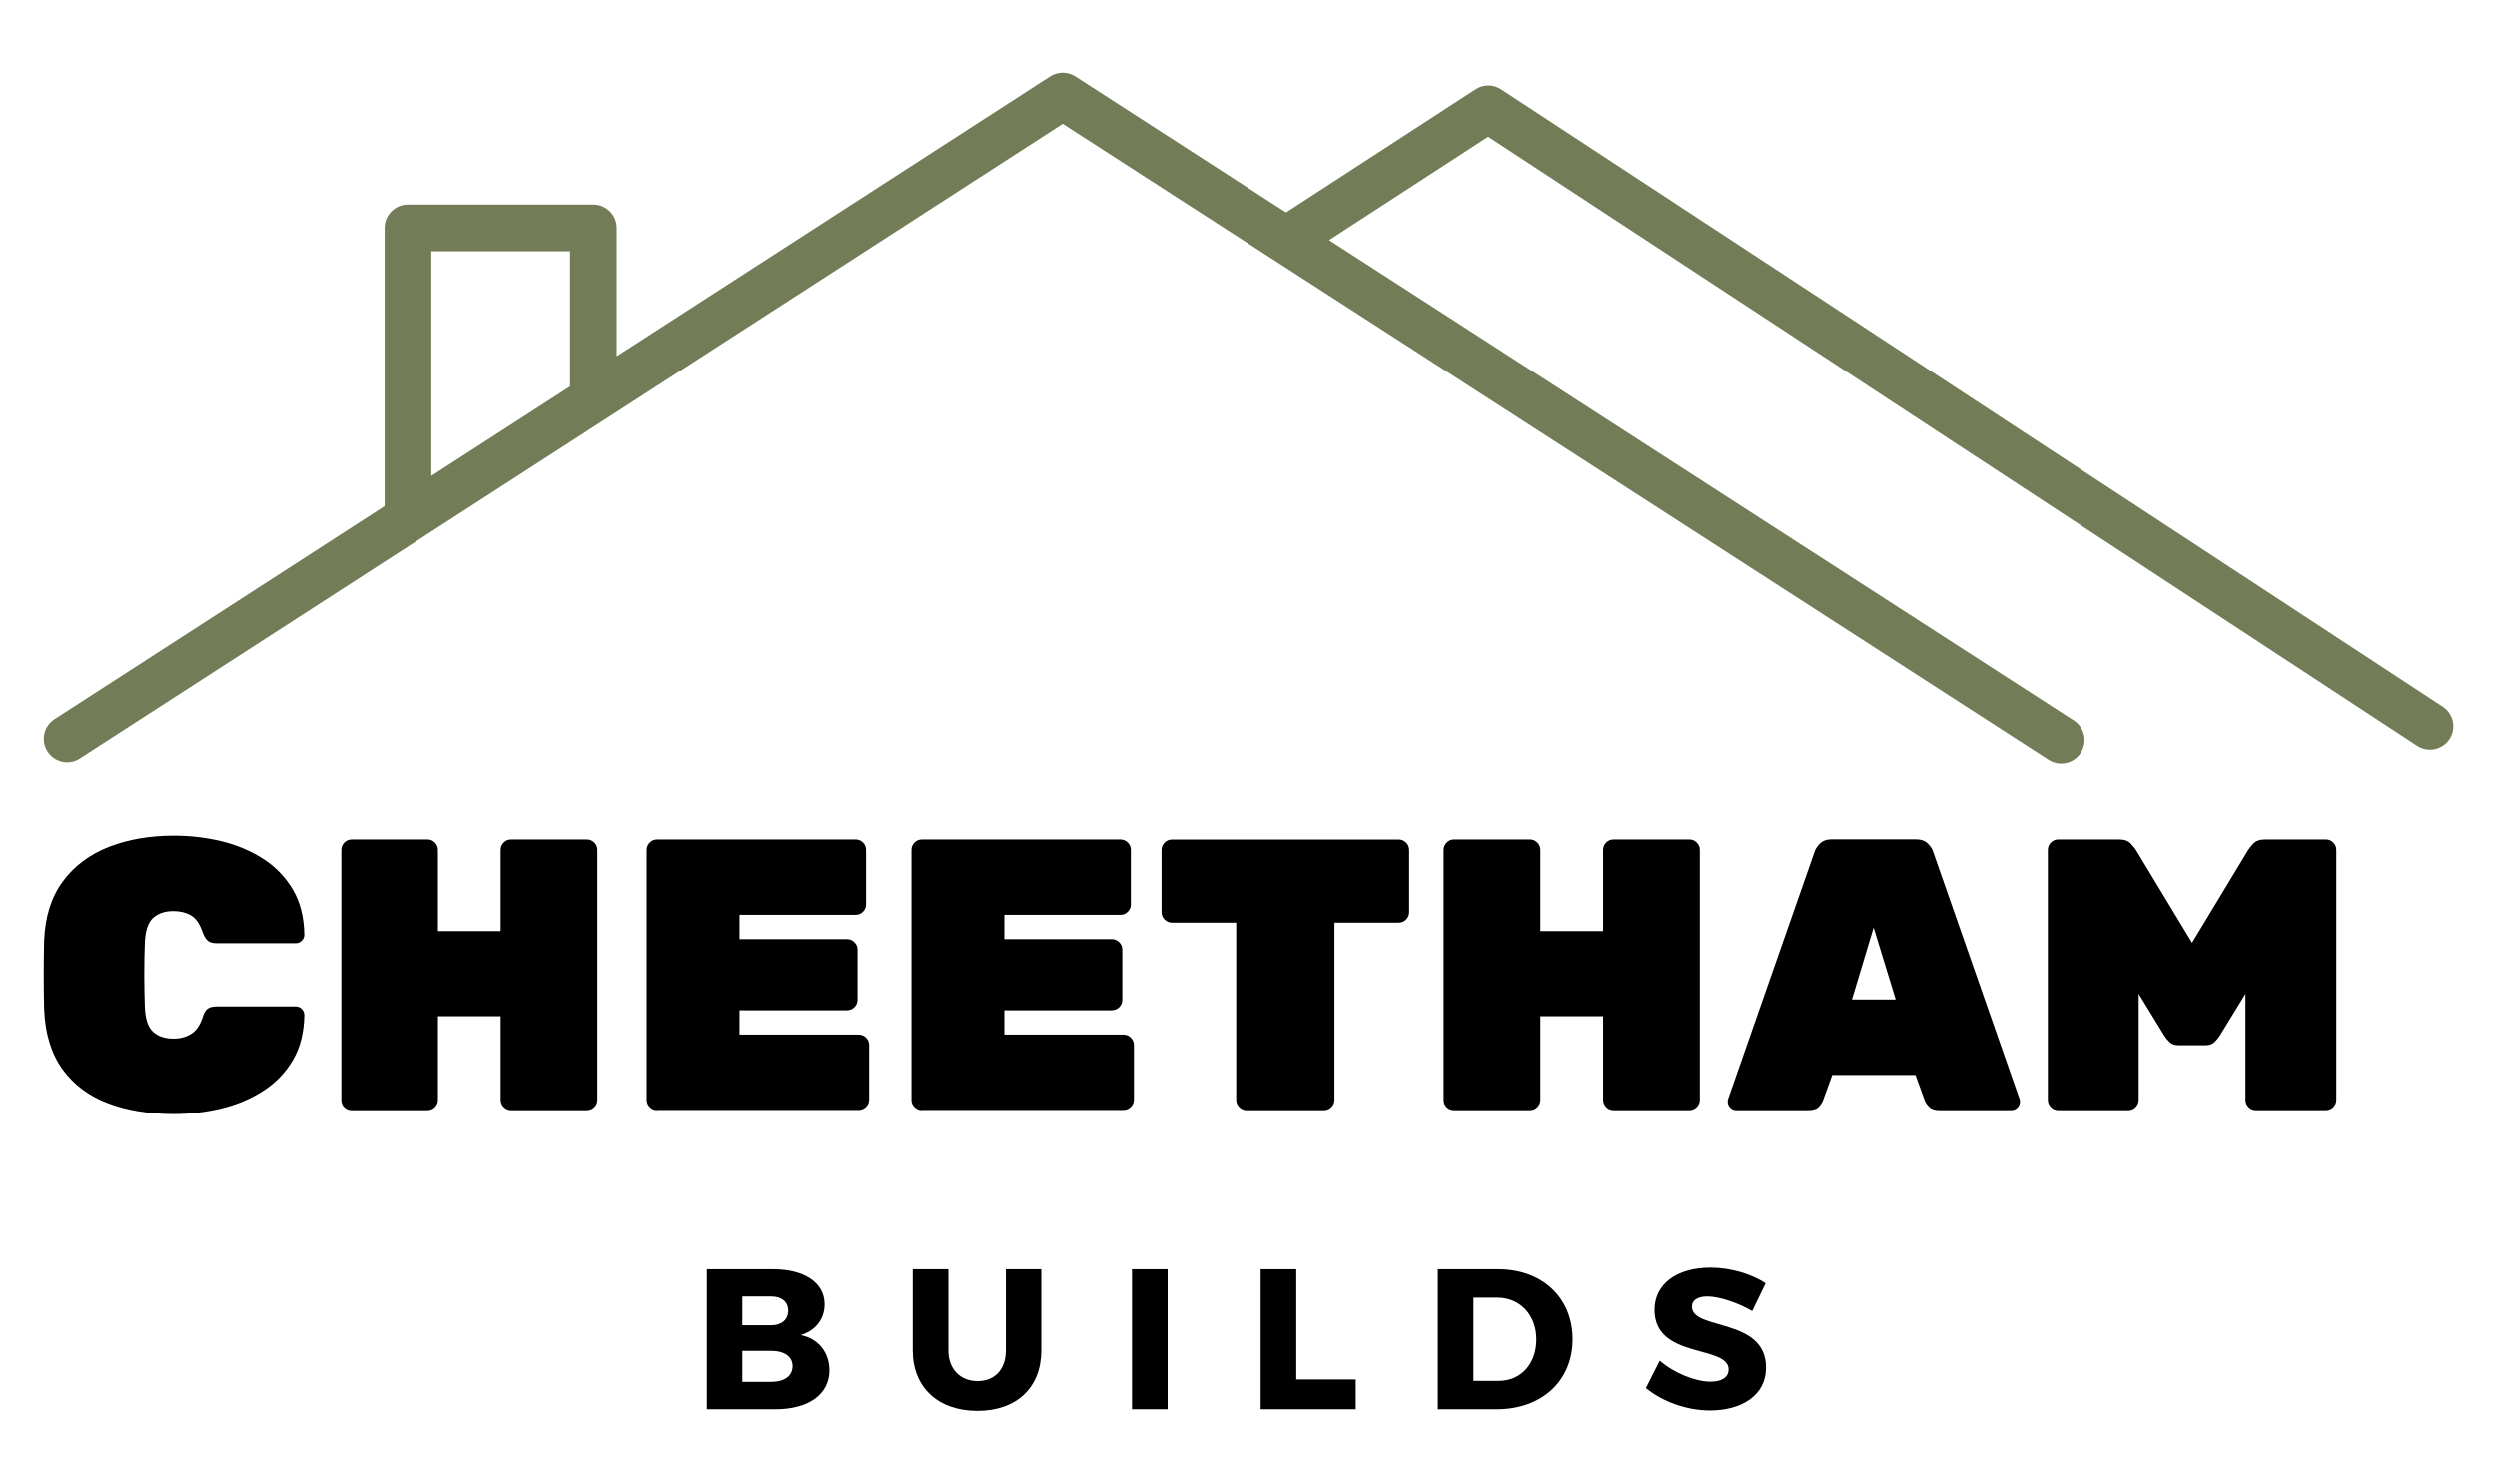
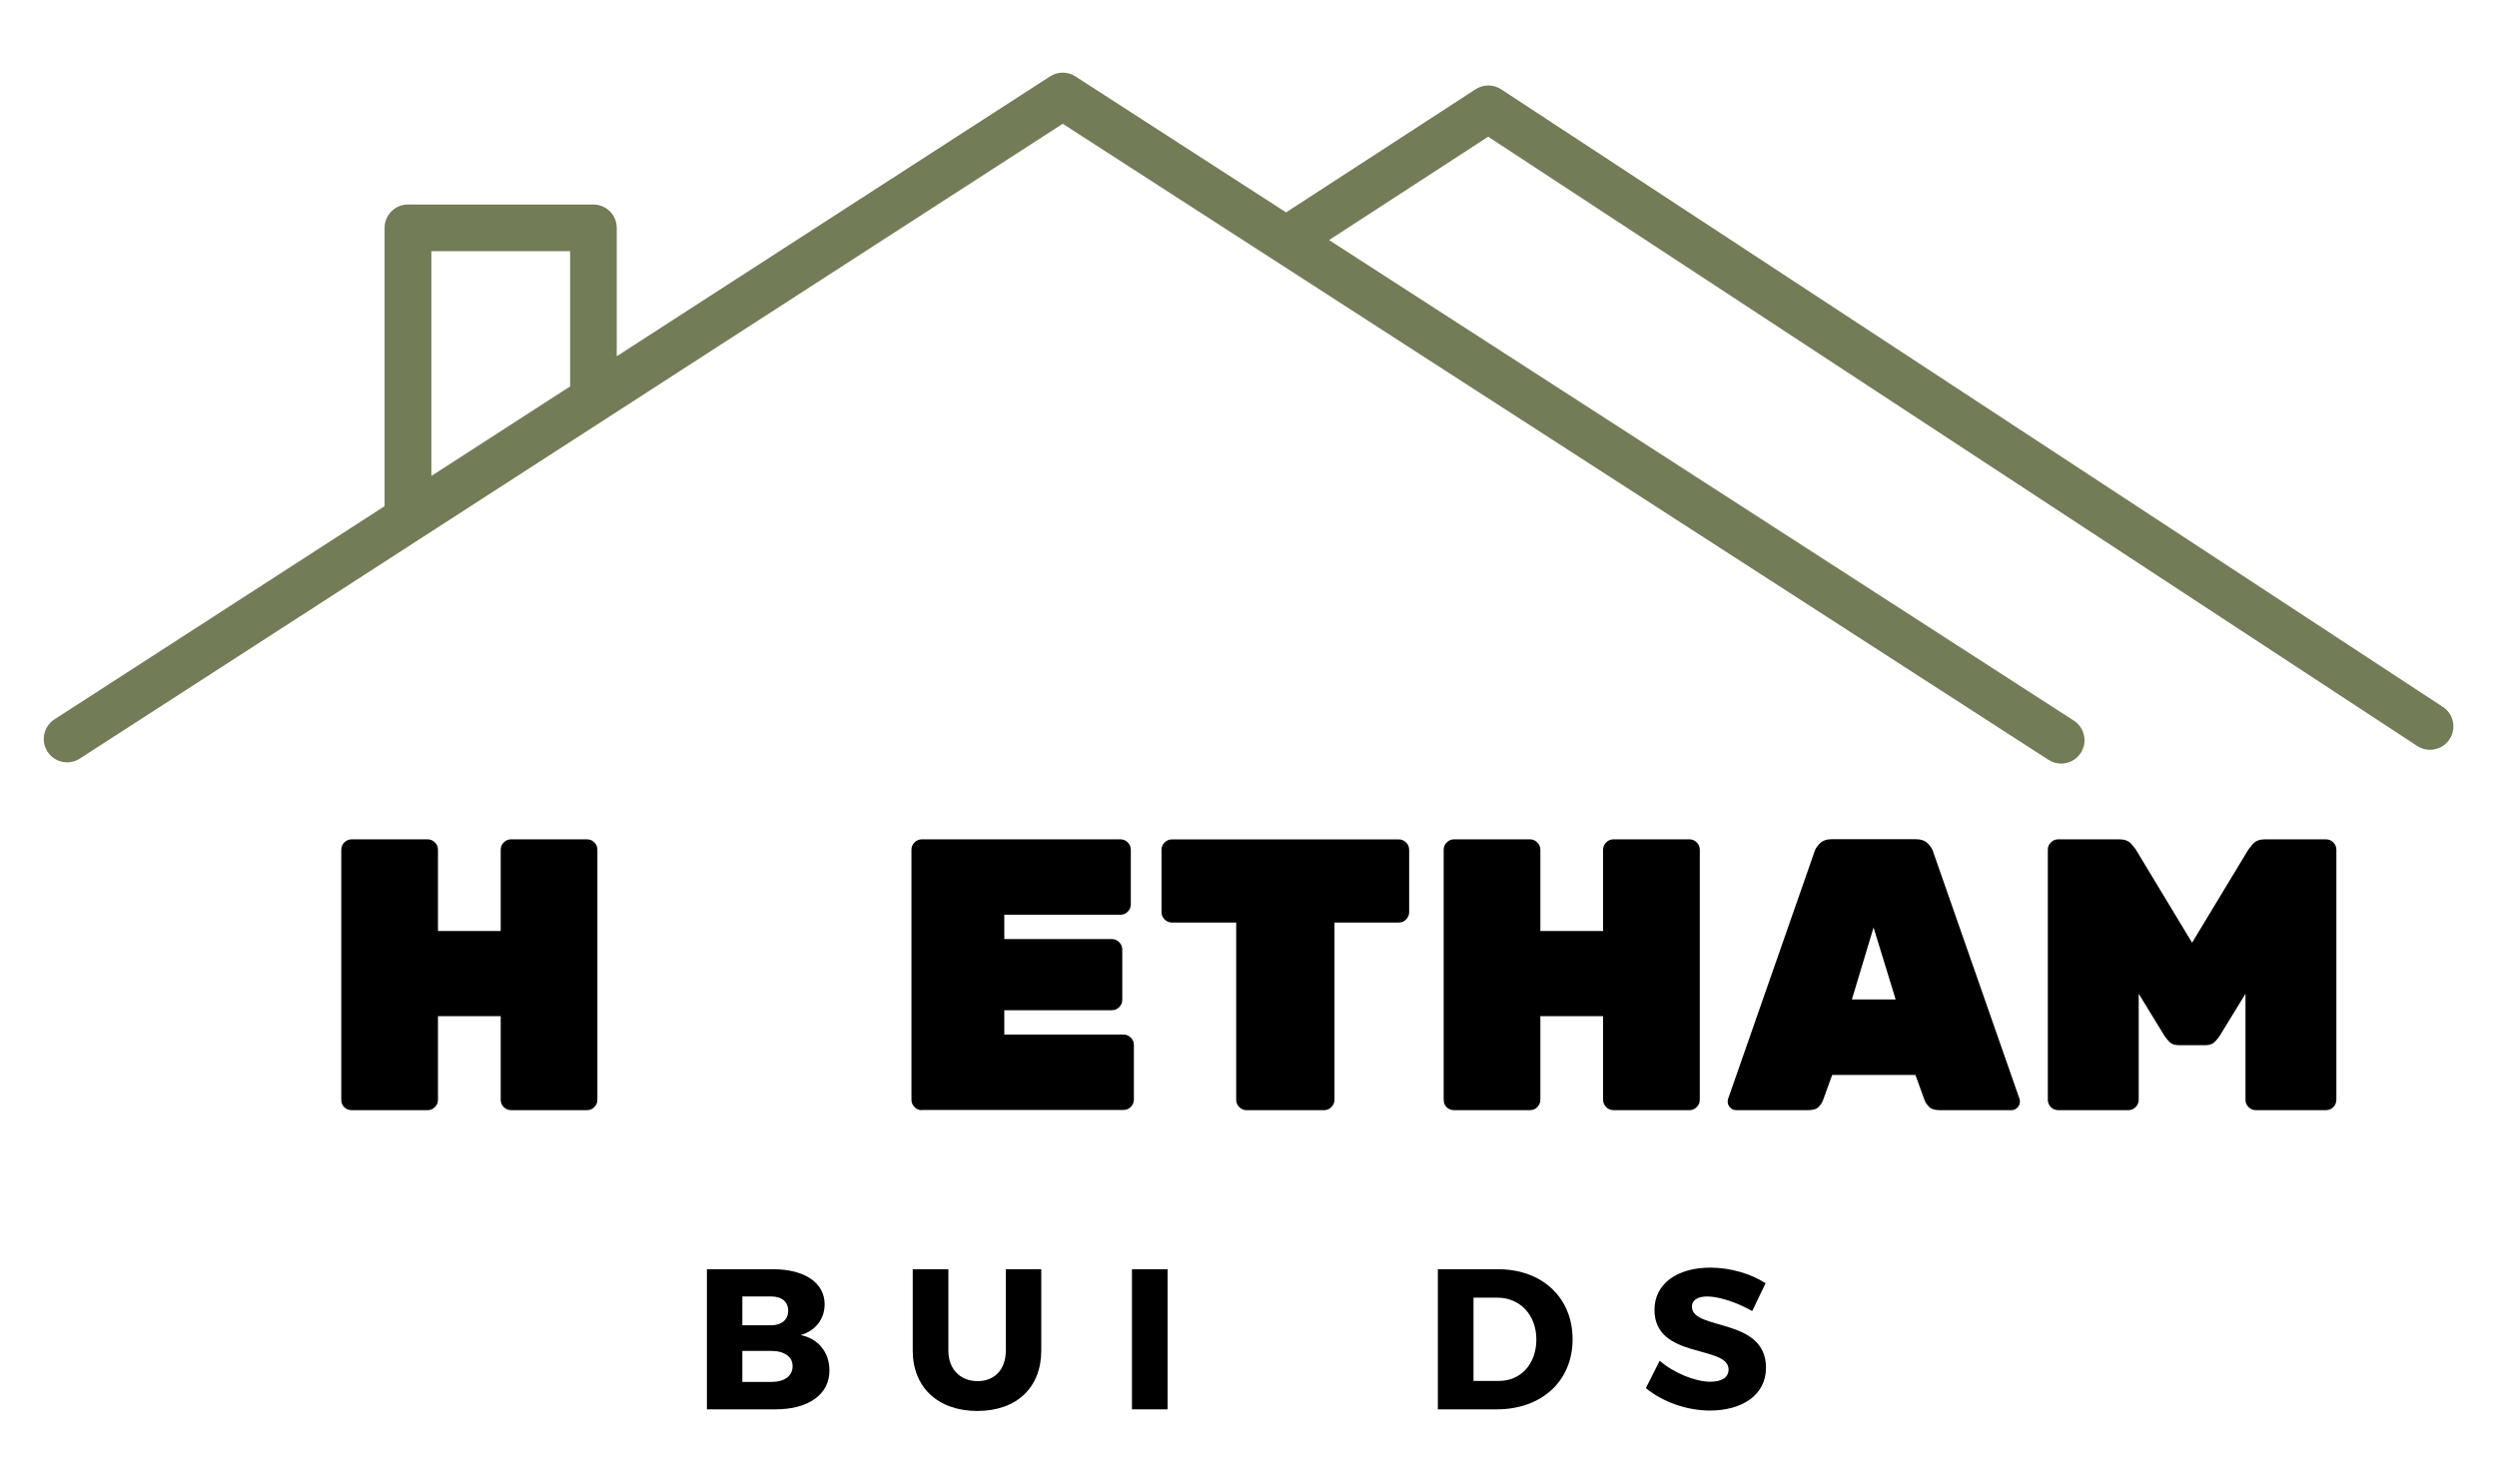
<svg xmlns="http://www.w3.org/2000/svg" id="Layer_1" data-name="Layer 1" viewBox="0 0 374.17 222.35">
  <defs>
    <style>
      .cls-1 {
        fill: #727c57;
      }
    </style>
  </defs>
  <g>
-     <path d="M26.03,166.96c-3.71,0-7-.54-9.86-1.62-2.86-1.08-5.13-2.78-6.81-5.1-1.68-2.32-2.6-5.32-2.75-8.99-.04-1.58-.06-3.29-.06-5.1s.02-3.56.06-5.22c.15-3.6,1.09-6.55,2.81-8.87,1.72-2.32,4.02-4.04,6.9-5.16,2.88-1.12,6.12-1.68,9.72-1.68,2.47,0,4.86.28,7.16.84,2.3.56,4.38,1.44,6.24,2.64,1.86,1.2,3.33,2.74,4.44,4.61,1.1,1.88,1.67,4.13,1.71,6.76,0,.35-.13.65-.38.9s-.55.38-.9.38h-11.83c-.62,0-1.07-.12-1.36-.38-.29-.25-.55-.69-.78-1.31-.43-1.24-1.01-2.07-1.74-2.49-.73-.42-1.6-.64-2.61-.64-1.28,0-2.29.34-3.04,1.01-.75.68-1.17,1.91-1.25,3.68-.12,3.17-.12,6.42,0,9.74.08,1.78.49,3.01,1.25,3.68.75.68,1.77,1.01,3.04,1.01,1,0,1.88-.23,2.64-.7.75-.46,1.32-1.28,1.71-2.44.19-.66.44-1.1.75-1.33.31-.23.77-.35,1.39-.35h11.83c.35,0,.65.13.9.38.25.25.38.55.38.9-.04,2.63-.61,4.88-1.71,6.76-1.1,1.88-2.58,3.41-4.44,4.61-1.86,1.2-3.94,2.08-6.24,2.64-2.3.56-4.69.84-7.16.84Z" />
    <path d="M52.7,166.38c-.43,0-.79-.14-1.1-.43-.31-.29-.46-.67-.46-1.13v-37.47c0-.42.15-.79.46-1.1.31-.31.68-.46,1.1-.46h11.37c.42,0,.79.15,1.1.46.31.31.46.68.46,1.1v12.18h9.4v-12.18c0-.42.15-.79.46-1.1.31-.31.68-.46,1.1-.46h11.37c.42,0,.79.15,1.1.46.31.31.46.68.46,1.1v37.47c0,.43-.15.79-.46,1.1-.31.31-.68.46-1.1.46h-11.37c-.43,0-.79-.15-1.1-.46-.31-.31-.46-.68-.46-1.1v-12.53h-9.4v12.53c0,.43-.15.79-.46,1.1-.31.31-.68.46-1.1.46h-11.37Z" />
-     <path d="M98.47,166.38c-.43,0-.79-.15-1.1-.46-.31-.31-.46-.68-.46-1.1v-37.47c0-.42.15-.79.46-1.1.31-.31.68-.46,1.1-.46h29.75c.43,0,.79.15,1.1.46.31.31.46.68.46,1.1v8.18c0,.43-.16.79-.46,1.1-.31.31-.68.46-1.1.46h-17.4v3.65h16.12c.43,0,.79.15,1.1.46.31.31.46.68.46,1.1v7.54c0,.43-.15.79-.46,1.1-.31.31-.68.46-1.1.46h-16.12v3.65h17.86c.42,0,.79.15,1.1.46.31.31.46.68.46,1.1v8.18c0,.43-.15.79-.46,1.1-.31.31-.68.46-1.1.46h-30.22Z" />
    <path d="M138.14,166.38c-.43,0-.79-.15-1.1-.46-.31-.31-.46-.68-.46-1.1v-37.47c0-.42.15-.79.46-1.1.31-.31.68-.46,1.1-.46h29.75c.43,0,.79.15,1.1.46.31.31.46.68.46,1.1v8.18c0,.43-.15.79-.46,1.1-.31.31-.68.46-1.1.46h-17.4v3.65h16.12c.43,0,.79.15,1.1.46.31.31.46.68.46,1.1v7.54c0,.43-.15.79-.46,1.1-.31.31-.68.46-1.1.46h-16.12v3.65h17.86c.43,0,.79.15,1.1.46.31.31.46.68.46,1.1v8.18c0,.43-.16.79-.46,1.1-.31.31-.68.46-1.1.46h-30.22Z" />
    <path d="M186.8,166.38c-.43,0-.79-.15-1.1-.46s-.46-.68-.46-1.1v-26.56h-9.63c-.43,0-.79-.15-1.1-.46-.31-.31-.46-.68-.46-1.1v-9.34c0-.42.15-.79.46-1.1.31-.31.68-.46,1.1-.46h33.99c.42,0,.79.15,1.1.46s.46.68.46,1.1v9.34c0,.43-.16.79-.46,1.1s-.68.46-1.1.46h-9.63v26.56c0,.43-.16.79-.46,1.1-.31.31-.68.46-1.1.46h-11.6Z" />
    <path d="M217.89,166.38c-.43,0-.79-.14-1.1-.43-.31-.29-.46-.67-.46-1.13v-37.47c0-.42.15-.79.46-1.1.31-.31.68-.46,1.1-.46h11.37c.42,0,.79.15,1.1.46s.46.68.46,1.1v12.18h9.4v-12.18c0-.42.15-.79.46-1.1s.68-.46,1.1-.46h11.37c.43,0,.79.15,1.1.46.31.31.46.68.46,1.1v37.47c0,.43-.16.79-.46,1.1-.31.31-.68.46-1.1.46h-11.37c-.43,0-.79-.15-1.1-.46s-.46-.68-.46-1.1v-12.53h-9.4v12.53c0,.43-.16.79-.46,1.1s-.68.46-1.1.46h-11.37Z" />
    <path d="M260.17,166.38c-.35,0-.65-.12-.9-.38-.25-.25-.38-.55-.38-.9,0-.15.02-.29.06-.41l12.93-37c.12-.43.39-.85.81-1.28.43-.42,1.02-.64,1.8-.64h12.59c.77,0,1.37.21,1.8.64.42.43.7.85.81,1.28l12.93,37c.04.12.06.25.06.41,0,.35-.13.65-.38.9s-.55.38-.9.38h-10.73c-.74,0-1.27-.16-1.59-.49-.33-.33-.55-.65-.67-.96l-1.39-3.83h-12.47l-1.39,3.83c-.12.31-.33.63-.64.96-.31.33-.85.49-1.62.49h-10.73ZM277.51,149.79h6.55l-3.31-10.79-3.25,10.79Z" />
    <path d="M308.42,166.38c-.43,0-.79-.15-1.1-.46-.31-.31-.46-.68-.46-1.1v-37.47c0-.42.15-.79.46-1.1.31-.31.68-.46,1.1-.46h9.16c.77,0,1.35.21,1.74.64.39.43.64.74.75.93l8.41,13.92,8.41-13.92c.12-.19.37-.5.75-.93.39-.42.97-.64,1.74-.64h9.16c.43,0,.79.15,1.1.46.31.31.46.68.46,1.1v37.47c0,.43-.16.79-.46,1.1-.31.31-.68.46-1.1.46h-10.5c-.43,0-.79-.15-1.1-.46-.31-.31-.46-.68-.46-1.1v-15.89l-3.83,6.26c-.19.31-.46.63-.78.96s-.78.49-1.36.49h-4.06c-.58,0-1.04-.16-1.36-.49-.33-.33-.59-.65-.78-.96l-3.83-6.26v15.89c0,.43-.16.79-.46,1.1-.31.31-.68.46-1.1.46h-10.5Z" />
  </g>
  <g>
    <path d="M115.86,190.22c4.71,0,7.71,2.04,7.71,5.25,0,2.22-1.38,3.99-3.6,4.62,2.64.51,4.32,2.58,4.32,5.31,0,3.57-3.12,5.82-8.07,5.82h-10.29v-21h9.93ZM111.24,198.62h4.32c1.56,0,2.55-.84,2.55-2.19s-.99-2.13-2.55-2.13h-4.32v4.32ZM111.24,207.11h4.32c1.98,0,3.21-.87,3.21-2.37,0-1.41-1.23-2.28-3.21-2.28h-4.32v4.65Z" />
    <path d="M156.03,202.4c0,5.55-3.69,9.06-9.57,9.06s-9.69-3.51-9.69-9.06v-12.18h5.34v12.18c0,2.85,1.83,4.59,4.38,4.59s4.23-1.74,4.23-4.59v-12.18h5.31v12.18Z" />
    <path d="M169.62,211.22v-21h5.34v21h-5.34Z" />
-     <path d="M203.16,206.75v4.47h-14.25v-21h5.34v16.53h8.91Z" />
    <path d="M224.49,190.22c6.6,0,11.16,4.26,11.16,10.5s-4.62,10.5-11.37,10.5h-8.82v-21h9.03ZM220.8,206.96h3.81c3.27,0,5.61-2.52,5.61-6.21s-2.46-6.27-5.85-6.27h-3.57v12.48Z" />
    <path d="M264.57,192.32l-2.01,4.17c-2.22-1.29-5.01-2.19-6.72-2.19-1.38,0-2.31.51-2.31,1.53,0,3.63,11.1,1.56,11.1,9.15,0,4.2-3.72,6.42-8.4,6.42-3.51,0-7.11-1.32-9.6-3.36l2.07-4.11c2.16,1.89,5.4,3.15,7.59,3.15,1.68,0,2.73-.63,2.73-1.83,0-3.72-11.1-1.5-11.1-8.94,0-3.87,3.33-6.33,8.37-6.33,3.03,0,6.12.93,8.28,2.34Z" />
  </g>
  <path class="cls-1" d="M366.05,105.94L224.94,13.38c-1.16-.76-2.66-.77-3.83,0l-28.39,18.45-31.57-20.38c-1.16-.75-2.64-.75-3.8,0l-64.93,41.94v-19.24c0-1.93-1.57-3.5-3.5-3.5h-27.79c-1.93,0-3.5,1.57-3.5,3.5v41.71l-49.47,31.95c-1.62,1.05-2.09,3.22-1.04,4.84,1.05,1.62,3.22,2.09,4.84,1.04L159.25,18.55l147.72,95.33c.59.38,1.24.56,1.89.56,1.15,0,2.27-.57,2.94-1.6,1.05-1.62.58-3.79-1.04-4.84l-111.6-72.02,23.84-15.49,139.21,91.31c.59.39,1.26.57,1.92.57,1.14,0,2.26-.56,2.93-1.58,1.06-1.62.61-3.79-1.01-4.85ZM64.64,37.65h20.79v20.26l-20.79,13.42v-33.68Z" />
</svg>